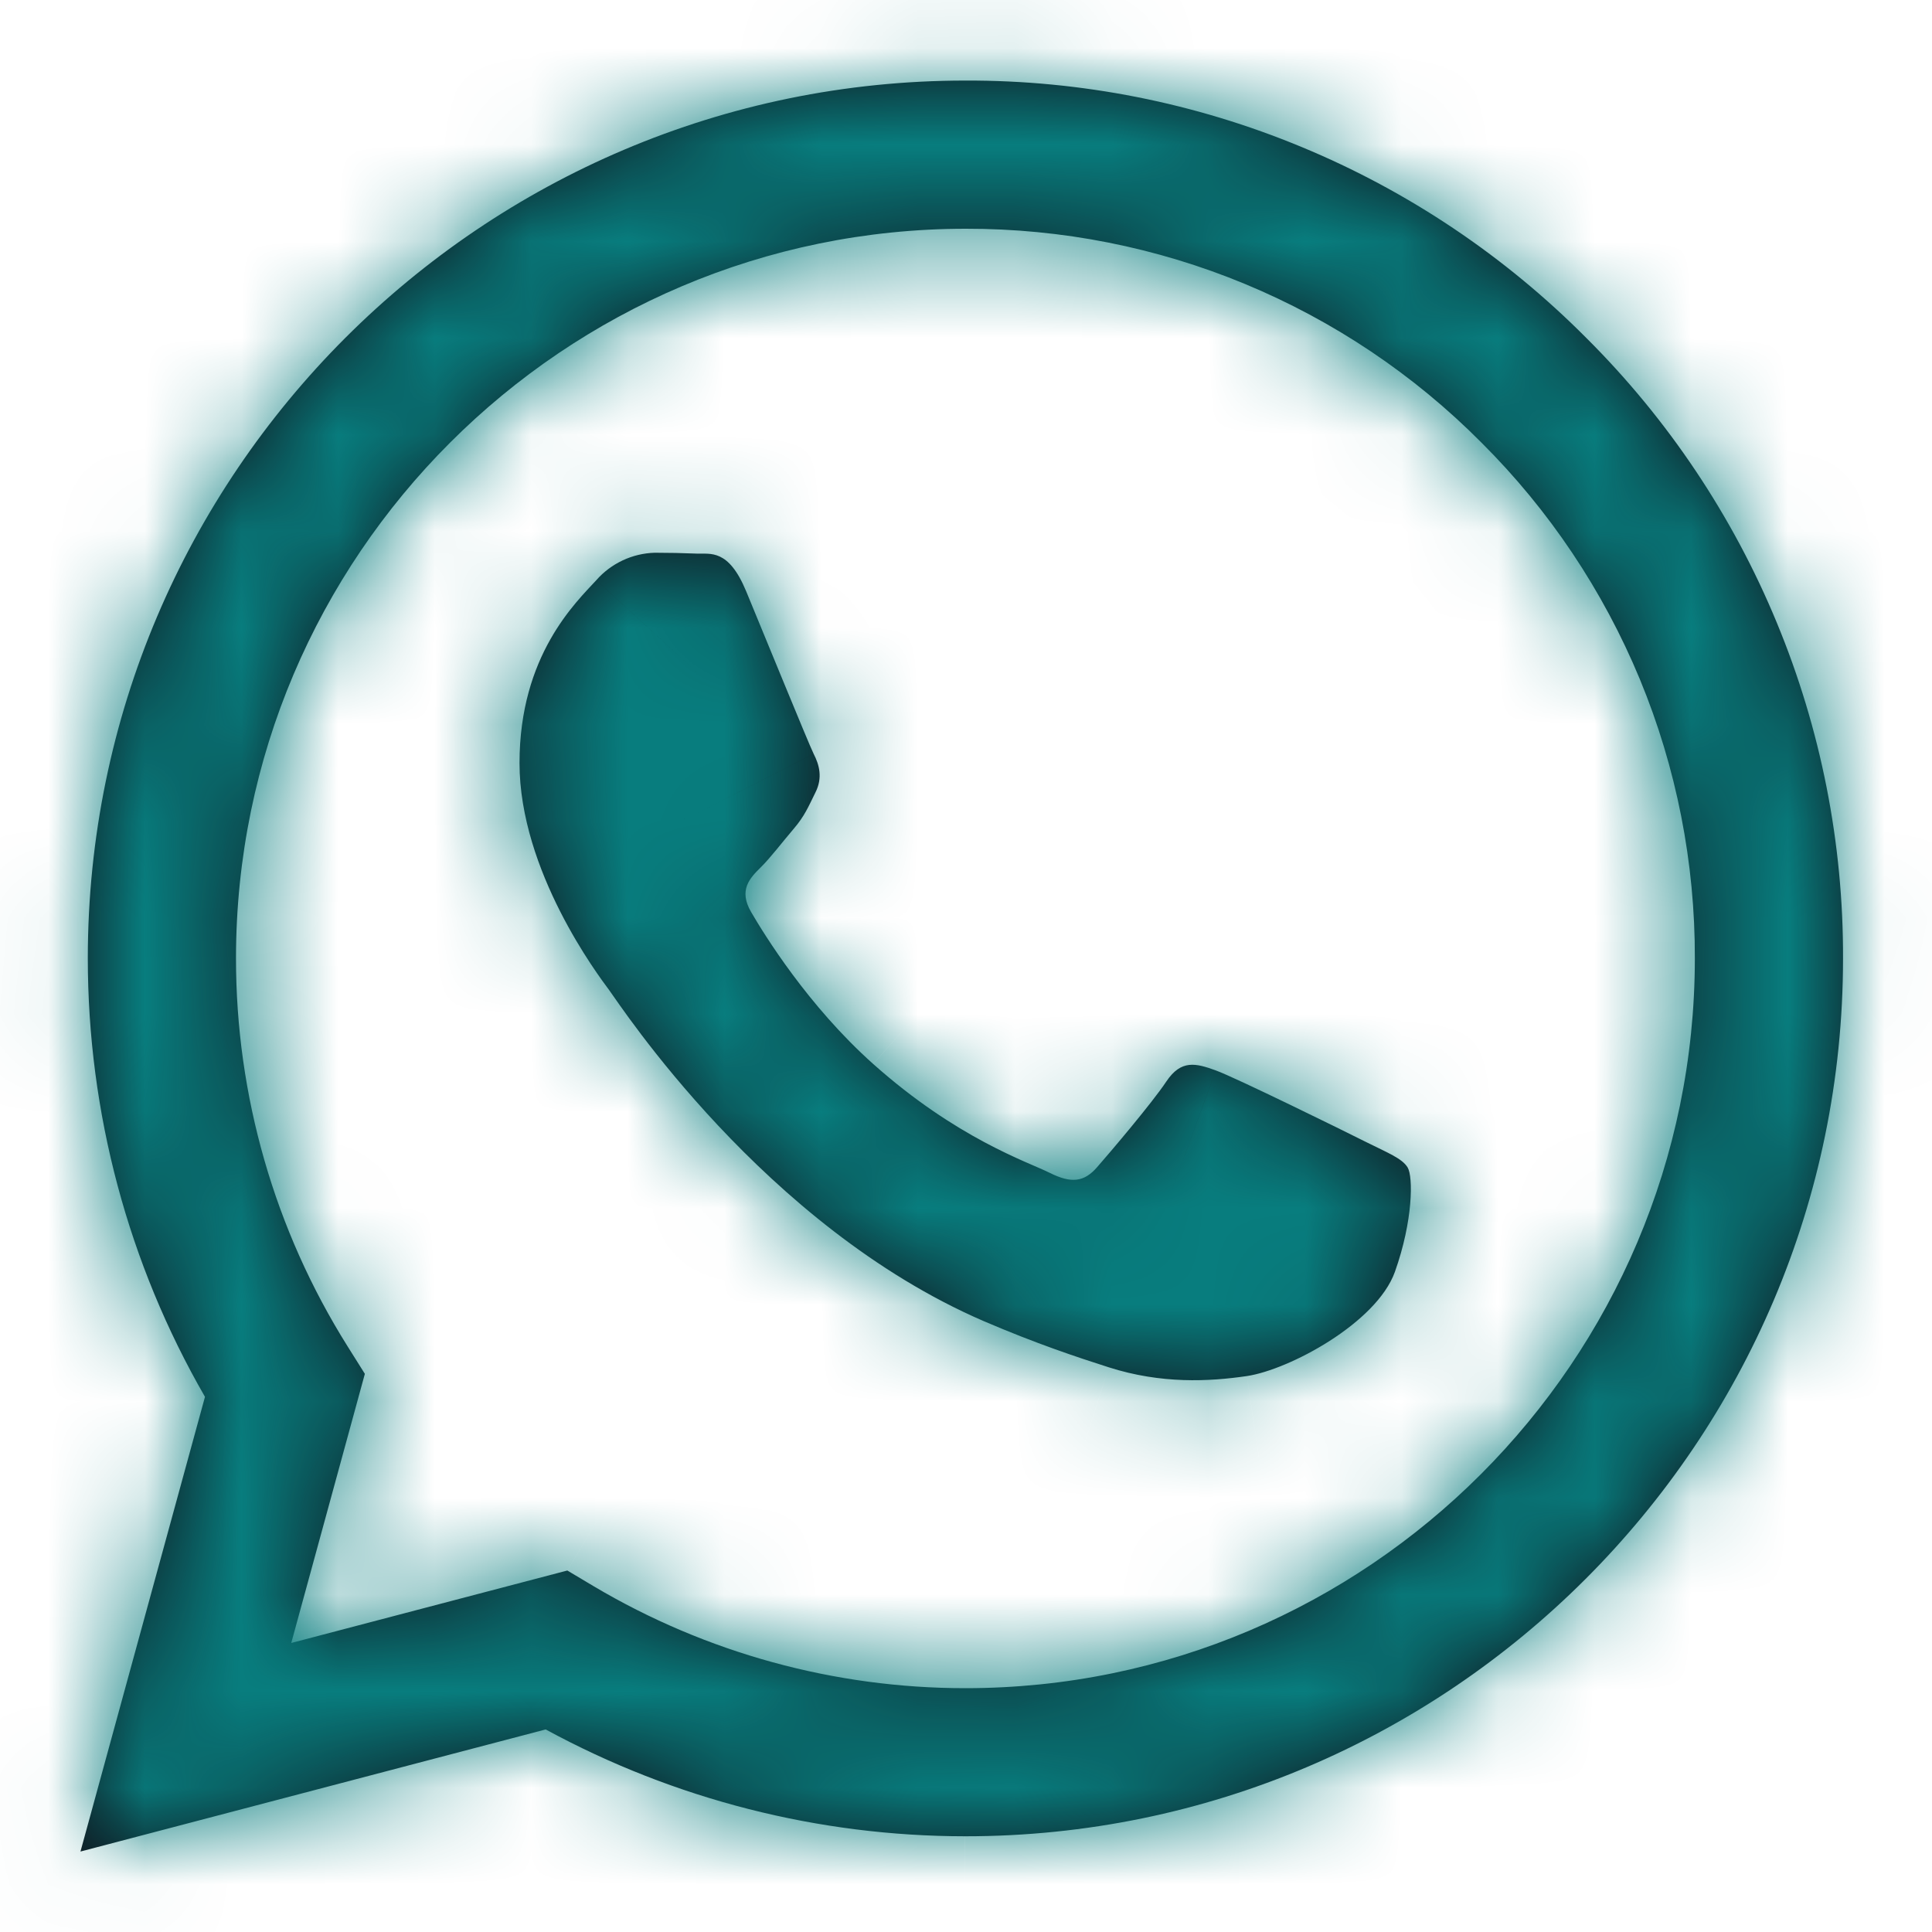
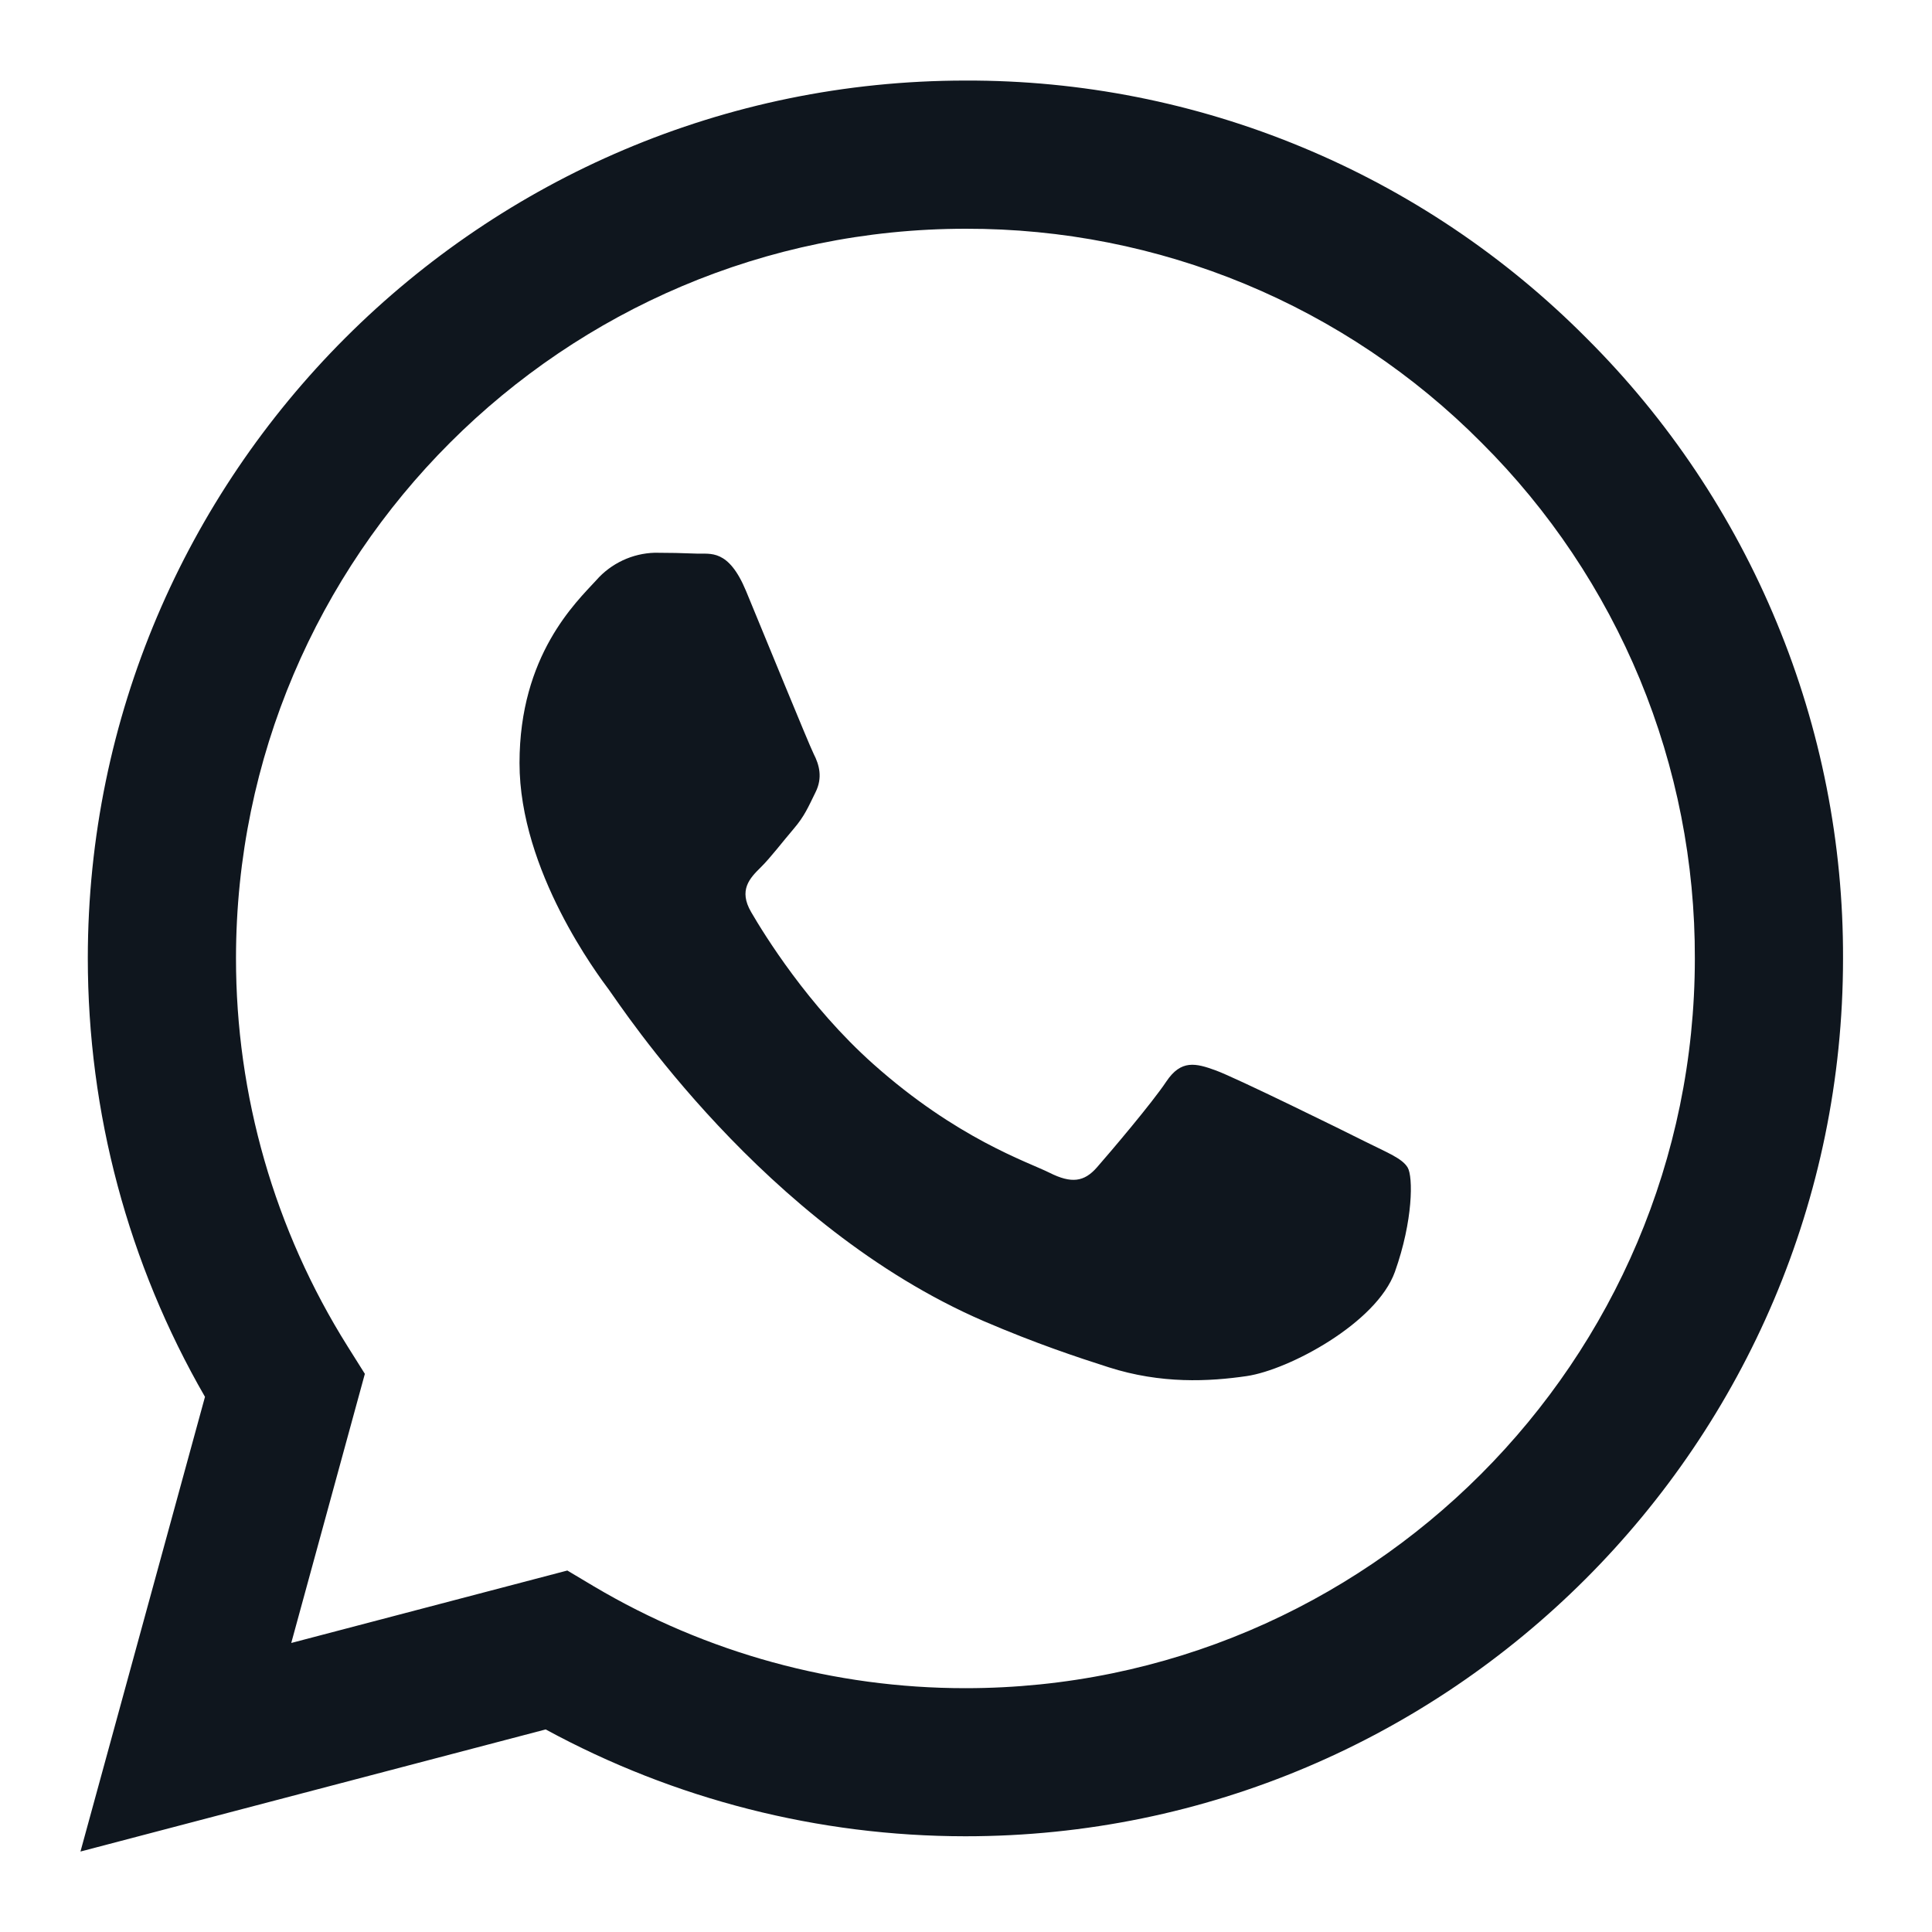
<svg xmlns="http://www.w3.org/2000/svg" width="20" height="20" viewBox="0 0 20 20" fill="none">
  <mask id="path-1-inside-1_2992_476" fill="white">
-     <path fill-rule="evenodd" clip-rule="evenodd" d="M16.421 3.498C15.579 2.651 14.578 1.979 13.475 1.522C12.372 1.064 11.189 0.83 9.995 0.834C4.987 0.834 0.911 4.909 0.909 9.918C0.909 11.519 1.327 13.082 2.122 14.46L0.833 19.167L5.649 17.903C6.982 18.628 8.474 19.008 9.991 19.009H9.995C15.001 19.009 19.078 14.934 19.079 9.924C19.083 8.731 18.85 7.548 18.393 6.445C17.937 5.342 17.267 4.34 16.421 3.498ZM9.995 17.476H9.992C8.639 17.476 7.312 17.112 6.148 16.422L5.873 16.258L3.015 17.008L3.777 14.222L3.598 13.937C2.842 12.733 2.442 11.34 2.443 9.918C2.445 5.755 5.833 2.368 9.998 2.368C10.99 2.366 11.973 2.56 12.889 2.94C13.805 3.32 14.637 3.878 15.336 4.582C16.039 5.282 16.596 6.115 16.976 7.032C17.355 7.949 17.548 8.932 17.545 9.924C17.543 14.088 14.156 17.476 9.995 17.476ZM14.137 11.82C13.909 11.705 12.794 11.157 12.586 11.081C12.378 11.005 12.227 10.968 12.075 11.194C11.924 11.421 11.489 11.932 11.356 12.084C11.223 12.236 11.091 12.254 10.864 12.14C10.637 12.027 9.906 11.787 9.039 11.014C8.364 10.412 7.908 9.669 7.776 9.442C7.643 9.214 7.761 9.091 7.876 8.978C7.978 8.877 8.102 8.713 8.216 8.58C8.329 8.448 8.367 8.354 8.442 8.202C8.518 8.05 8.481 7.917 8.423 7.804C8.367 7.69 7.912 6.573 7.723 6.118C7.54 5.678 7.353 5.737 7.213 5.731C7.068 5.725 6.923 5.722 6.779 5.722C6.664 5.725 6.55 5.752 6.446 5.801C6.342 5.85 6.249 5.919 6.173 6.006C5.964 6.234 5.378 6.782 5.378 7.899C5.378 9.017 6.192 10.096 6.305 10.248C6.418 10.4 7.906 12.692 10.183 13.676C10.726 13.909 11.149 14.049 11.477 14.154C12.021 14.328 12.516 14.302 12.907 14.245C13.344 14.18 14.25 13.696 14.44 13.166C14.629 12.635 14.629 12.181 14.572 12.086C14.515 11.991 14.363 11.933 14.137 11.82Z" />
-   </mask>
+     </mask>
  <path fill-rule="evenodd" clip-rule="evenodd" d="M16.421 3.498C15.579 2.651 14.578 1.979 13.475 1.522C12.372 1.064 11.189 0.83 9.995 0.834C4.987 0.834 0.911 4.909 0.909 9.918C0.909 11.519 1.327 13.082 2.122 14.46L0.833 19.167L5.649 17.903C6.982 18.628 8.474 19.008 9.991 19.009H9.995C15.001 19.009 19.078 14.934 19.079 9.924C19.083 8.731 18.85 7.548 18.393 6.445C17.937 5.342 17.267 4.34 16.421 3.498ZM9.995 17.476H9.992C8.639 17.476 7.312 17.112 6.148 16.422L5.873 16.258L3.015 17.008L3.777 14.222L3.598 13.937C2.842 12.733 2.442 11.34 2.443 9.918C2.445 5.755 5.833 2.368 9.998 2.368C10.99 2.366 11.973 2.56 12.889 2.94C13.805 3.32 14.637 3.878 15.336 4.582C16.039 5.282 16.596 6.115 16.976 7.032C17.355 7.949 17.548 8.932 17.545 9.924C17.543 14.088 14.156 17.476 9.995 17.476ZM14.137 11.82C13.909 11.705 12.794 11.157 12.586 11.081C12.378 11.005 12.227 10.968 12.075 11.194C11.924 11.421 11.489 11.932 11.356 12.084C11.223 12.236 11.091 12.254 10.864 12.14C10.637 12.027 9.906 11.787 9.039 11.014C8.364 10.412 7.908 9.669 7.776 9.442C7.643 9.214 7.761 9.091 7.876 8.978C7.978 8.877 8.102 8.713 8.216 8.58C8.329 8.448 8.367 8.354 8.442 8.202C8.518 8.05 8.481 7.917 8.423 7.804C8.367 7.69 7.912 6.573 7.723 6.118C7.54 5.678 7.353 5.737 7.213 5.731C7.068 5.725 6.923 5.722 6.779 5.722C6.664 5.725 6.55 5.752 6.446 5.801C6.342 5.85 6.249 5.919 6.173 6.006C5.964 6.234 5.378 6.782 5.378 7.899C5.378 9.017 6.192 10.096 6.305 10.248C6.418 10.4 7.906 12.692 10.183 13.676C10.726 13.909 11.149 14.049 11.477 14.154C12.021 14.328 12.516 14.302 12.907 14.245C13.344 14.18 14.25 13.696 14.44 13.166C14.629 12.635 14.629 12.181 14.572 12.086C14.515 11.991 14.363 11.933 14.137 11.82Z" fill="#0F161E" />
-   <path d="M9.995 0.834V2.334L9.999 2.334L9.995 0.834ZM0.909 9.918L-0.591 9.918V9.918H0.909ZM2.122 14.46L3.568 14.856L3.733 14.253L3.421 13.711L2.122 14.46ZM0.833 19.167L-0.614 18.771L-1.3 21.277L1.214 20.618L0.833 19.167ZM5.649 17.903L6.367 16.585L5.844 16.301L5.269 16.452L5.649 17.903ZM9.991 19.009L9.99 20.509H9.991V19.009ZM19.079 9.924L17.579 9.92V9.924L19.079 9.924ZM9.992 17.476V15.976H9.992L9.992 17.476ZM6.148 16.422L5.381 17.711L5.383 17.713L6.148 16.422ZM5.873 16.258L6.641 14.97L6.1 14.648L5.492 14.807L5.873 16.258ZM3.015 17.008L1.568 16.613L0.883 19.119L3.396 18.459L3.015 17.008ZM3.777 14.222L5.224 14.618L5.398 13.983L5.048 13.425L3.777 14.222ZM3.598 13.937L4.869 13.139L4.868 13.139L3.598 13.937ZM2.443 9.918L3.943 9.92L3.943 9.919L2.443 9.918ZM9.998 2.368V3.868L10.001 3.868L9.998 2.368ZM15.336 4.582L14.272 5.639L14.277 5.645L15.336 4.582ZM17.545 9.924L16.045 9.92L16.045 9.924L17.545 9.924ZM12.586 11.081L12.07 12.49L12.072 12.491L12.586 11.081ZM9.039 11.014L8.04 12.133L8.04 12.134L9.039 11.014ZM7.876 8.978L6.82 7.912L6.82 7.913L7.876 8.978ZM8.423 7.804L7.079 8.47L7.083 8.477L7.086 8.485L8.423 7.804ZM7.723 6.118L6.338 6.694L6.338 6.695L7.723 6.118ZM7.213 5.731L7.278 4.232L7.274 4.232L7.213 5.731ZM6.779 5.722L6.773 4.222L6.757 4.223L6.741 4.223L6.779 5.722ZM6.173 6.006L7.279 7.019L7.289 7.008L7.299 6.997L6.173 6.006ZM10.183 13.676L9.588 15.053L9.589 15.053L10.183 13.676ZM11.477 14.154L11.02 15.583L11.022 15.584L11.477 14.154ZM12.907 14.245L13.126 15.729L13.128 15.728L12.907 14.245ZM17.485 2.441C16.504 1.453 15.336 0.67 14.05 0.136L12.9 2.907C13.82 3.289 14.655 3.849 15.357 4.555L17.485 2.441ZM14.05 0.136C12.763 -0.397 11.384 -0.67 9.991 -0.666L9.999 2.334C10.994 2.331 11.981 2.526 12.9 2.907L14.05 0.136ZM9.995 -0.666C4.159 -0.666 -0.588 4.08 -0.591 9.918L2.409 9.919C2.411 5.737 5.816 2.334 9.995 2.334V-0.666ZM-0.591 9.918C-0.591 11.781 -0.104 13.602 0.822 15.209L3.421 13.711C2.758 12.561 2.409 11.257 2.409 9.918H-0.591ZM0.675 14.064L-0.614 18.771L2.28 19.563L3.568 14.856L0.675 14.064ZM1.214 20.618L6.03 19.354L5.269 16.452L0.452 17.716L1.214 20.618ZM4.932 19.22C6.484 20.065 8.223 20.508 9.99 20.509L9.991 17.509C8.725 17.508 7.479 17.191 6.367 16.585L4.932 19.22ZM9.991 20.509H9.995V17.509H9.991V20.509ZM9.995 20.509C15.83 20.509 20.577 15.762 20.579 9.925L17.579 9.924C17.578 14.105 14.172 17.509 9.995 17.509V20.509ZM20.579 9.929C20.584 8.537 20.312 7.158 19.779 5.872L17.007 7.019C17.388 7.938 17.582 8.925 17.579 9.92L20.579 9.929ZM19.779 5.872C19.247 4.586 18.466 3.418 17.48 2.435L15.363 4.561C16.068 5.263 16.627 6.099 17.007 7.019L19.779 5.872ZM9.995 15.976H9.992V18.976H9.995V15.976ZM9.992 15.976C8.908 15.976 7.845 15.684 6.913 15.132L5.383 17.713C6.778 18.54 8.37 18.976 9.992 18.976L9.992 15.976ZM6.916 15.134L6.641 14.97L5.105 17.547L5.381 17.711L6.916 15.134ZM5.492 14.807L2.634 15.557L3.396 18.459L6.254 17.709L5.492 14.807ZM4.462 17.404L5.224 14.618L2.33 13.826L1.568 16.613L4.462 17.404ZM5.048 13.425L4.869 13.139L2.328 14.734L2.507 15.02L5.048 13.425ZM4.868 13.139C4.263 12.175 3.942 11.059 3.943 9.92L0.943 9.916C0.941 11.621 1.421 13.291 2.328 14.735L4.868 13.139ZM3.943 9.919C3.945 6.584 6.661 3.868 9.998 3.868V0.868C5.004 0.868 0.946 4.926 0.943 9.917L3.943 9.919ZM10.001 3.868C10.795 3.866 11.581 4.022 12.314 4.326L13.463 1.555C12.364 1.099 11.185 0.865 9.995 0.868L10.001 3.868ZM12.314 4.326C13.047 4.63 13.713 5.076 14.272 5.639L16.4 3.525C15.561 2.68 14.563 2.011 13.463 1.555L12.314 4.326ZM14.277 5.645C14.84 6.205 15.286 6.871 15.589 7.605L18.362 6.459C17.907 5.359 17.238 4.36 16.395 3.519L14.277 5.645ZM15.589 7.605C15.893 8.339 16.048 9.126 16.045 9.92L19.045 9.929C19.049 8.738 18.817 7.559 18.362 6.459L15.589 7.605ZM16.045 9.924C16.044 13.26 13.327 15.976 9.995 15.976V18.976C14.985 18.976 19.043 14.915 19.045 9.925L16.045 9.924ZM14.81 10.479C14.688 10.418 14.345 10.248 14.006 10.085C13.715 9.944 13.293 9.742 13.099 9.671L12.072 12.491C12.052 12.483 12.098 12.501 12.252 12.573C12.38 12.632 12.538 12.708 12.702 12.787C13.03 12.945 13.358 13.107 13.464 13.16L14.81 10.479ZM13.101 9.672C13.041 9.65 12.626 9.478 12.139 9.534C11.488 9.609 11.065 10.007 10.829 10.36L13.322 12.029C13.289 12.079 13.205 12.191 13.052 12.298C12.884 12.416 12.686 12.491 12.481 12.514C12.294 12.536 12.154 12.508 12.099 12.496C12.05 12.484 12.025 12.473 12.07 12.49L13.101 9.672ZM10.829 10.36C10.829 10.36 10.827 10.363 10.822 10.37C10.817 10.377 10.81 10.386 10.802 10.398C10.784 10.421 10.762 10.45 10.736 10.484C10.682 10.552 10.618 10.632 10.551 10.713C10.416 10.877 10.284 11.032 10.226 11.097L12.486 13.071C12.601 12.939 13.106 12.351 13.322 12.029L10.829 10.36ZM10.226 11.097C10.304 11.008 10.55 10.772 10.967 10.722C11.149 10.7 11.296 10.724 11.39 10.748C11.478 10.77 11.53 10.796 11.535 10.799L10.193 13.482C10.404 13.588 10.814 13.762 11.324 13.701C11.897 13.632 12.275 13.312 12.486 13.071L10.226 11.097ZM11.535 10.799C11.438 10.75 11.261 10.675 11.213 10.654C11.119 10.613 11.015 10.564 10.898 10.502C10.668 10.378 10.369 10.191 10.037 9.895L8.04 12.134C8.575 12.611 9.076 12.93 9.485 13.148C9.688 13.256 9.863 13.337 9.998 13.397C10.06 13.424 10.124 13.452 10.157 13.466C10.202 13.486 10.205 13.488 10.193 13.482L11.535 10.799ZM10.037 9.895C9.54 9.451 9.179 8.871 9.072 8.687L6.479 10.196C6.637 10.467 7.187 11.373 8.04 12.133L10.037 9.895ZM9.072 8.687C9.116 8.763 9.182 8.903 9.207 9.1C9.234 9.308 9.205 9.512 9.138 9.691C9.077 9.856 8.996 9.964 8.958 10.011C8.925 10.052 8.898 10.076 8.932 10.043L6.82 7.913C6.803 7.929 6.489 8.21 6.328 8.643C6.113 9.219 6.235 9.777 6.479 10.196L9.072 8.687ZM8.931 10.044C9.088 9.889 9.343 9.57 9.356 9.555L7.076 7.606C7.037 7.651 7 7.695 6.97 7.733C6.935 7.775 6.913 7.803 6.886 7.835C6.861 7.865 6.843 7.886 6.829 7.902C6.814 7.919 6.812 7.92 6.82 7.912L8.931 10.044ZM9.356 9.555C9.617 9.25 9.743 8.955 9.784 8.873L7.101 7.531C7.089 7.555 7.078 7.578 7.069 7.596C7.059 7.616 7.053 7.628 7.047 7.641C7.034 7.666 7.032 7.67 7.034 7.667C7.037 7.661 7.044 7.648 7.055 7.633C7.065 7.619 7.073 7.609 7.076 7.606L9.356 9.555ZM9.784 8.873C10.165 8.11 9.919 7.435 9.76 7.124L7.086 8.485C7.072 8.456 7.011 8.333 6.991 8.148C6.969 7.938 7.006 7.72 7.101 7.531L9.784 8.873ZM9.767 7.138C9.78 7.164 9.765 7.131 9.7 6.977C9.648 6.854 9.582 6.692 9.51 6.517C9.368 6.173 9.204 5.772 9.108 5.541L6.338 6.695C6.431 6.919 6.589 7.304 6.736 7.66C6.808 7.836 6.878 8.003 6.933 8.135C6.975 8.237 7.038 8.387 7.079 8.47L9.767 7.138ZM9.108 5.542C8.95 5.163 8.66 4.673 8.091 4.405C7.818 4.276 7.57 4.243 7.409 4.234C7.336 4.23 7.274 4.231 7.254 4.231C7.219 4.231 7.247 4.231 7.278 4.232L7.148 7.229C7.214 7.232 7.278 7.231 7.28 7.231C7.299 7.231 7.275 7.231 7.242 7.229C7.162 7.225 6.998 7.206 6.812 7.118C6.417 6.932 6.312 6.633 6.338 6.694L9.108 5.542ZM7.274 4.232C7.107 4.225 6.94 4.222 6.773 4.222L6.784 7.222C6.907 7.222 7.029 7.224 7.152 7.229L7.274 4.232ZM6.741 4.223C6.419 4.231 6.102 4.306 5.811 4.442L7.081 7.16C6.998 7.198 6.908 7.22 6.817 7.222L6.741 4.223ZM5.811 4.442C5.519 4.578 5.259 4.773 5.047 5.015L7.299 6.997C7.238 7.066 7.164 7.121 7.081 7.16L5.811 4.442ZM5.066 4.993C4.851 5.228 3.878 6.157 3.878 7.899H6.878C6.878 7.621 6.947 7.457 7.003 7.357C7.073 7.234 7.132 7.179 7.279 7.019L5.066 4.993ZM3.878 7.899C3.878 8.795 4.195 9.59 4.462 10.115C4.739 10.66 5.032 11.051 5.103 11.146L7.507 9.351C7.465 9.294 7.295 9.068 7.137 8.757C6.968 8.424 6.878 8.12 6.878 7.899H3.878ZM5.103 11.146C5.092 11.13 5.085 11.121 5.112 11.158C5.129 11.184 5.155 11.22 5.186 11.265C5.25 11.354 5.336 11.474 5.444 11.616C5.659 11.9 5.96 12.273 6.339 12.676C7.082 13.469 8.187 14.448 9.588 15.053L10.778 12.299C8.945 11.507 7.698 9.607 7.507 9.351L5.103 11.146ZM9.589 15.053C10.197 15.315 10.672 15.472 11.02 15.583L11.935 12.726C11.625 12.627 11.254 12.504 10.777 12.298L9.589 15.053ZM11.022 15.584C11.866 15.852 12.614 15.804 13.126 15.729L12.689 12.761C12.417 12.8 12.175 12.802 11.933 12.725L11.022 15.584ZM13.128 15.728C13.628 15.654 14.166 15.405 14.575 15.143C14.949 14.903 15.584 14.422 15.852 13.67L13.027 12.662C13.054 12.585 13.084 12.537 13.098 12.516C13.113 12.495 13.119 12.49 13.11 12.499C13.089 12.521 13.039 12.564 12.957 12.617C12.877 12.668 12.794 12.711 12.723 12.74C12.689 12.755 12.664 12.763 12.652 12.767C12.637 12.771 12.65 12.766 12.687 12.761L13.128 15.728ZM15.852 13.67C15.991 13.282 16.065 12.909 16.093 12.592C16.106 12.434 16.11 12.268 16.097 12.104C16.091 12.021 16.067 11.665 15.861 11.318L13.283 12.854C13.223 12.752 13.188 12.664 13.168 12.607C13.147 12.548 13.134 12.499 13.127 12.466C13.112 12.4 13.108 12.354 13.106 12.337C13.104 12.301 13.107 12.299 13.104 12.334C13.098 12.399 13.078 12.519 13.027 12.662L15.852 13.67ZM15.861 11.318C15.728 11.096 15.568 10.944 15.446 10.847C15.327 10.752 15.214 10.686 15.142 10.646C15.068 10.605 14.995 10.57 14.948 10.547C14.892 10.52 14.855 10.502 14.81 10.479L13.464 13.16C13.531 13.194 13.598 13.226 13.636 13.245C13.683 13.268 13.694 13.274 13.694 13.274C13.692 13.272 13.68 13.266 13.662 13.254C13.644 13.242 13.614 13.222 13.578 13.194C13.507 13.137 13.387 13.028 13.283 12.854L15.861 11.318Z" fill="#087D7E" mask="url(#path-1-inside-1_2992_476)" />
</svg>